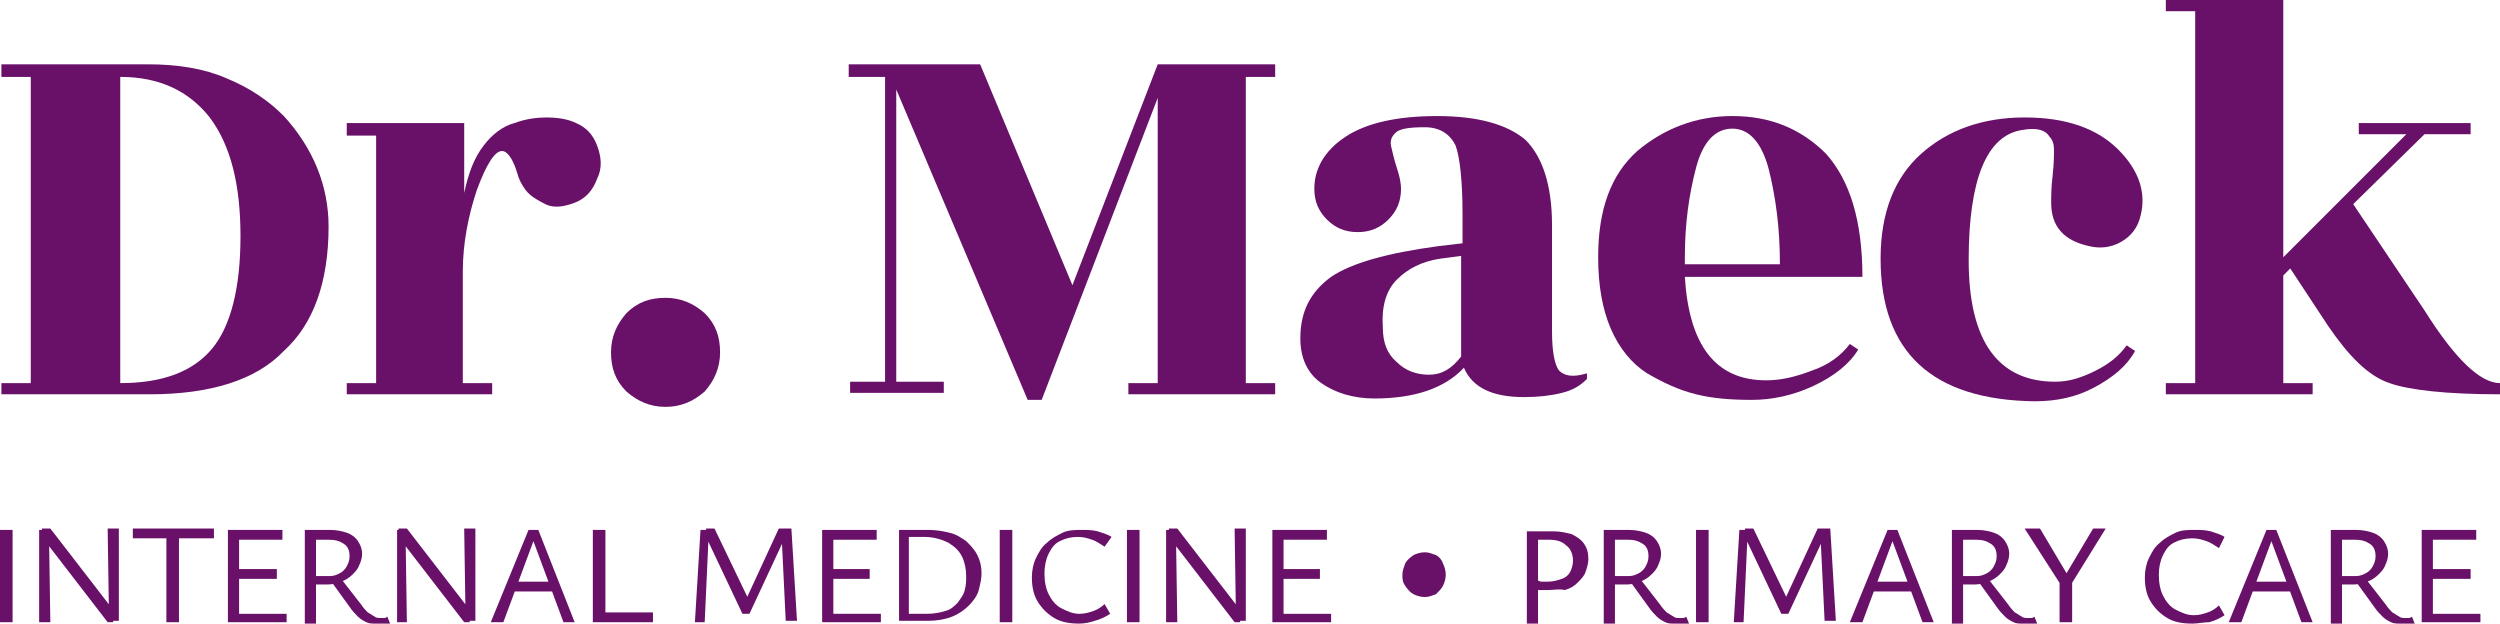
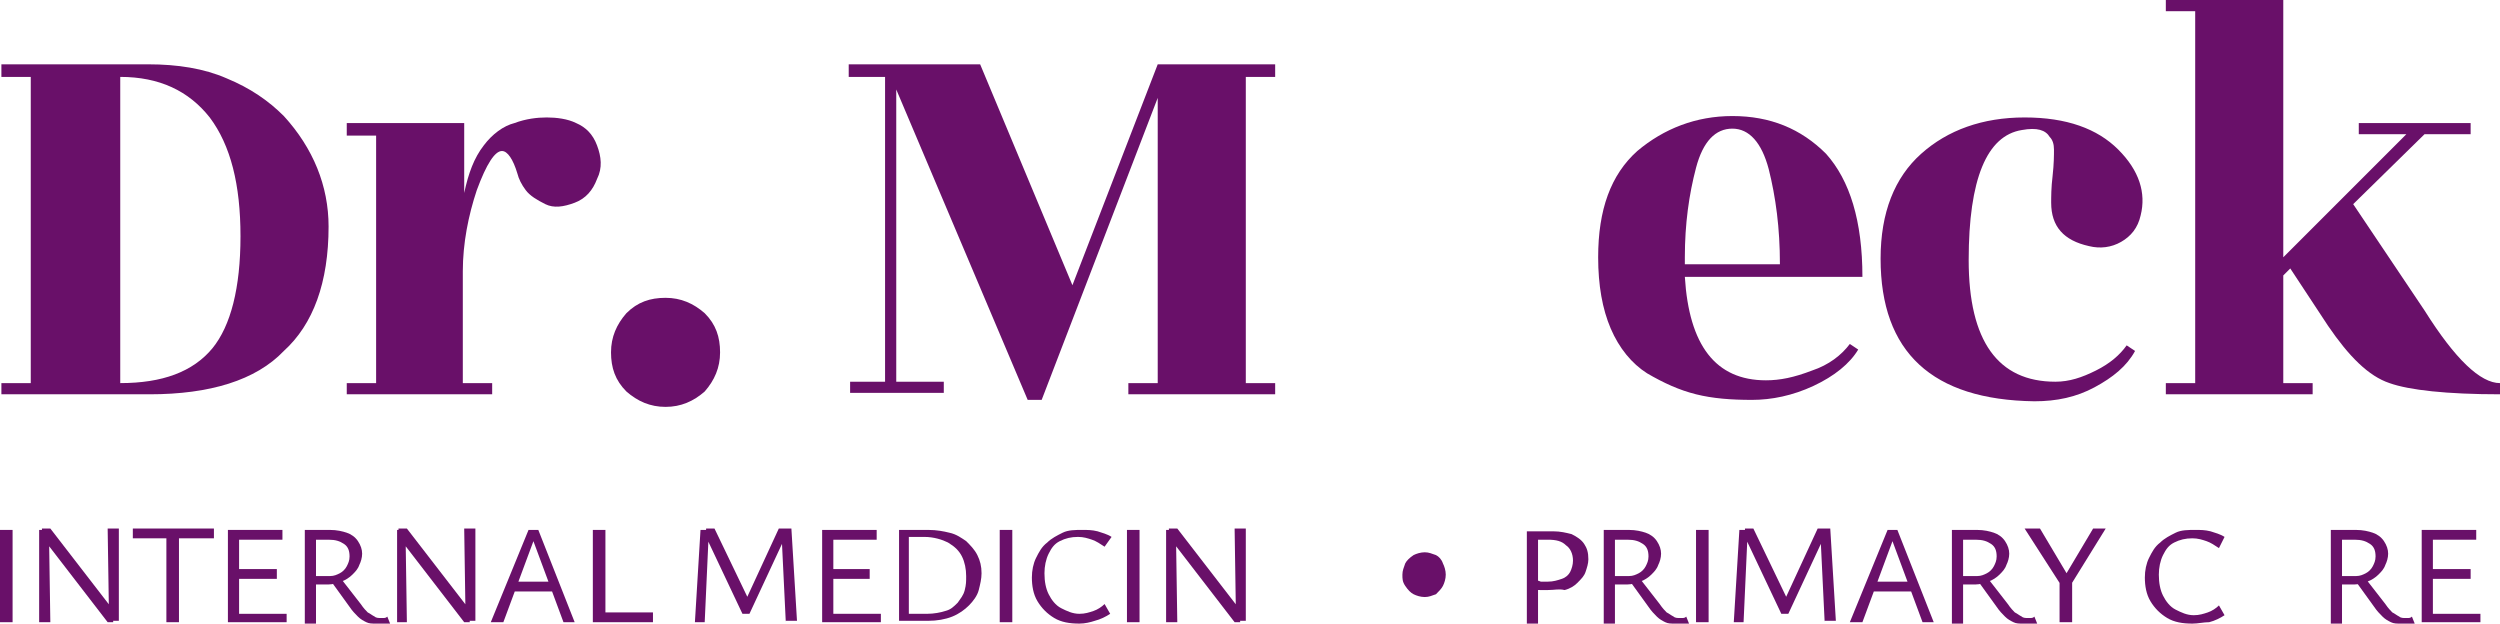
<svg xmlns="http://www.w3.org/2000/svg" version="1.1" id="Layer_1" x="0px" y="0px" viewBox="0 0 178.8 44.6" style="enable-background:new 0 0 178.8 44.6;" xml:space="preserve">
  <style type="text/css">
	.st0{fill:#691069;}
</style>
  <g>
    <g>
      <path class="st0" d="M10.7,28.2H0.1v-0.8h2.1V5.5H0.1V4.6h10.5c2.1,0,4,0.3,5.6,1c1.7,0.7,3,1.6,4.1,2.7c2.1,2.3,3.2,5,3.2,7.9    c0,4-1.1,7-3.2,8.9C18.3,27.2,15,28.2,10.7,28.2z M8.6,27.4c3,0,5.2-0.8,6.6-2.5c1.3-1.6,2-4.3,2-8c0-3.7-0.7-6.5-2.2-8.5    c-1.5-1.9-3.6-2.9-6.4-2.9V27.4z" />
      <path class="st0" d="M35.3,28.2H24.8v-0.8h2.1V9.7h-2.1V8.8h8.4v5c0.3-1.4,0.7-2.5,1.4-3.4C35.2,9.6,36,9,36.8,8.8    c0.8-0.3,1.6-0.4,2.3-0.4c0.7,0,1.5,0.1,2.1,0.4c0.7,0.3,1.2,0.8,1.5,1.6c0.3,0.8,0.4,1.6,0,2.4c-0.3,0.8-0.8,1.4-1.6,1.7    c-0.8,0.3-1.5,0.4-2.1,0.1c-0.6-0.3-1.1-0.6-1.4-1c-0.3-0.4-0.5-0.8-0.6-1.2c-0.3-1-0.7-1.6-1.1-1.6c-0.5,0-1.1,0.9-1.8,2.8    c-0.6,1.8-1,3.8-1,5.8v8h2.1V28.2z" />
      <path class="st0" d="M47.6,29.1c-1.1,0-2-0.4-2.8-1.1c-0.8-0.8-1.1-1.7-1.1-2.8c0-1.1,0.4-2,1.1-2.8c0.8-0.8,1.7-1.1,2.8-1.1    c1.1,0,2,0.4,2.8,1.1c0.8,0.8,1.1,1.7,1.1,2.8c0,1.1-0.4,2-1.1,2.8C49.6,28.7,48.7,29.1,47.6,29.1z" />
      <path class="st0" d="M91.2,5.5h-2.1v21.9h2.1v0.8H80.7v-0.8h2.1V7l-8.3,21.6h-1L64.1,6.4v20.9h3.4v0.8h-6.7v-0.8h2.5V5.5h-2.6V4.6    h9.4l6.6,15.8l6.1-15.8h8.4V5.5z" />
-       <path class="st0" d="M111.7,28.1c-0.8,0.2-1.7,0.3-2.7,0.3c-2.3,0-3.7-0.7-4.3-2.1c-1.4,1.5-3.6,2.2-6.4,2.2    c-1.5,0-2.8-0.4-3.8-1.1c-1-0.7-1.5-1.8-1.5-3.2c0-1.9,0.7-3.3,2.2-4.4c1.5-1,4-1.7,7.7-2.2l1.7-0.2v-2.1c0-2.4-0.2-4.1-0.5-4.9    c-0.4-0.8-1.1-1.3-2.2-1.3c-1.1,0-1.8,0.1-2.1,0.4c-0.3,0.3-0.4,0.6-0.3,1c0.1,0.4,0.2,0.9,0.4,1.5c0.2,0.6,0.3,1.1,0.3,1.5    c0,0.9-0.3,1.6-0.9,2.2c-0.6,0.6-1.3,0.9-2.2,0.9c-0.9,0-1.6-0.3-2.2-0.9c-0.6-0.6-0.9-1.3-0.9-2.2c0-1.4,0.7-2.7,2.2-3.7    c1.5-1,3.7-1.5,6.6-1.5c2.9,0,5,0.6,6.3,1.7c1.2,1.2,1.9,3.2,1.9,6.1v7.6c0,1.5,0.2,2.4,0.5,2.8c0.4,0.4,1,0.5,2,0.2v0.4    C113,27.6,112.5,27.9,111.7,28.1z M99.9,25.9c0.6,0.6,1.4,0.9,2.3,0.9c0.9,0,1.6-0.4,2.3-1.3v-7.2l-1.5,0.2    c-1.3,0.2-2.3,0.7-3.1,1.5c-0.8,0.8-1.1,2-1,3.4C98.9,24.5,99.2,25.3,99.9,25.9z" />
      <path class="st0" d="M133.2,19.8h-12.7c0.3,4.9,2.2,7.4,5.8,7.4c1,0,2-0.2,3.3-0.7c1.2-0.4,2.1-1.1,2.7-1.9l0.6,0.4    c-0.6,1-1.7,1.9-3.2,2.6c-1.5,0.7-3,1-4.4,1c-1.5,0-2.8-0.1-4-0.4c-1.2-0.3-2.3-0.8-3.5-1.5c-1.1-0.7-2-1.8-2.6-3.2    c-0.6-1.4-0.9-3.1-0.9-5.1c0-3.4,0.9-5.9,2.8-7.6c1.9-1.6,4.2-2.5,6.8-2.5c2.7,0,4.9,0.9,6.7,2.7    C132.3,12.9,133.2,15.8,133.2,19.8z M120.4,18.9h6.9c0-2.6-0.3-4.8-0.8-6.8c-0.5-1.9-1.4-2.9-2.6-2.9c-1.2,0-2.1,0.9-2.6,2.8    c-0.5,1.9-0.8,4-0.8,6.4V18.9z" />
      <path class="st0" d="M134.5,18.5c0-3.3,1-5.8,2.9-7.5c1.9-1.7,4.4-2.6,7.4-2.6c3,0,5.2,0.8,6.7,2.3c1.5,1.5,2,3.1,1.6,4.7    c-0.2,0.9-0.7,1.5-1.4,1.9c-0.7,0.4-1.5,0.5-2.3,0.3c-1.8-0.4-2.7-1.4-2.7-3.1c0-0.4,0-1.1,0.1-1.9c0.1-0.9,0.1-1.5,0.1-1.9    c0-0.4-0.1-0.7-0.3-0.9c-0.3-0.5-0.9-0.7-2-0.5c-2.5,0.4-3.8,3.5-3.8,9.3c0,5.8,2.1,8.7,6.2,8.7c1,0,1.9-0.3,2.9-0.8    c1-0.5,1.7-1.1,2.2-1.8l0.6,0.4c-0.6,1.1-1.6,1.9-2.9,2.6s-2.7,1-4.3,1C138.2,28.6,134.5,25.2,134.5,18.5z" />
      <path class="st0" d="M178.8,27.4v0.8c-3.8,0-6.5-0.3-7.9-0.8c-1.5-0.5-2.9-1.9-4.4-4.1l-2.7-4.1l-0.5,0.5v7.7h2.1v0.8h-10.5v-0.8    h2.1V0.8h-2.1V0h8.4v18.4l8.8-8.8h-3.4V8.8h8v0.8h-3.3l-5.1,5l5.1,7.6C175.6,25.7,177.4,27.4,178.8,27.4z" />
    </g>
    <g>
      <path class="st0" d="M0,44.5v-6.6h0.9v6.6H0z" />
      <path class="st0" d="M2.8,44.5v-6.6h0.7l0.1,6.6H2.8z M8.1,44.5H7.7l-4.7-6.1l0-0.6h0.6l4.4,5.7L8.1,44.5z M8.5,37.8v6.6H7.8    l-0.1-6.6H8.5z" />
      <path class="st0" d="M9.5,38.5v-0.7h5.8v0.7H9.5z M11.9,44.5v-6.6h0.9v6.6H11.9z" />
      <path class="st0" d="M20.5,44.5h-4.2v-6.6h3.9v0.7h-3.1v5.3h3.4V44.5z M16.6,41.4v-0.7h3.2v0.7H16.6z" />
      <path class="st0" d="M21.8,44.5v-6.6h1.8c0.5,0,0.9,0.1,1.2,0.2c0.3,0.1,0.6,0.3,0.8,0.6c0.2,0.3,0.3,0.6,0.3,0.9    c0,0.3-0.1,0.6-0.2,0.8c-0.1,0.3-0.3,0.5-0.5,0.7c-0.2,0.2-0.5,0.4-0.8,0.5c-0.3,0.1-0.6,0.2-0.9,0.2h-1.4v-0.6h1.5    c0.3,0,0.5-0.1,0.7-0.2c0.2-0.1,0.4-0.3,0.5-0.5c0.1-0.2,0.2-0.4,0.2-0.7c0-0.4-0.1-0.7-0.4-0.9c-0.3-0.2-0.6-0.3-1.1-0.3h-0.9v6    H21.8z M26.9,44.6c-0.3,0-0.5,0-0.7-0.1c-0.2-0.1-0.4-0.2-0.6-0.4c-0.2-0.2-0.4-0.4-0.6-0.7l-1.3-1.8l0.7-0.2l1.4,1.8    c0.2,0.3,0.4,0.5,0.5,0.6c0.2,0.1,0.3,0.2,0.5,0.3c0.1,0.1,0.3,0.1,0.4,0.1c0.1,0,0.1,0,0.2,0c0.1,0,0.2,0,0.3-0.1l0.2,0.5    c-0.2,0.1-0.3,0.1-0.5,0.1C27.2,44.6,27,44.6,26.9,44.6z" />
      <path class="st0" d="M28.4,44.5v-6.6H29l0.1,6.6H28.4z M33.6,44.5h-0.4l-4.7-6.1l0-0.6h0.6l4.4,5.7L33.6,44.5z M34,37.8v6.6h-0.7    l-0.1-6.6H34z" />
      <path class="st0" d="M40.3,44.5L38,38.3h0.3L36,44.5h-0.9l2.7-6.6h0.7l2.6,6.6H40.3z M36.4,42.3l0.2-0.7h3l0.4,0.7H36.4z" />
      <path class="st0" d="M42.4,44.5v-6.6h0.9v6.6H42.4z M42.7,44.5v-0.7h4v0.7H42.7z" />
      <path class="st0" d="M49.7,44.5l0.4-6.6h0.6l-0.3,6.6H49.7z M56.2,44.5l-0.3-6.2l0.4-0.2l-2.7,5.8h-0.5l-2.6-5.5l0-0.6h0.6    l2.5,5.2h-0.3l2.4-5.2h0.9l0.4,6.6H56.2z" />
      <path class="st0" d="M63,44.5h-4.2v-6.6h3.9v0.7h-3.1v5.3H63V44.5z M59,41.4v-0.7h3.2v0.7H59z" />
      <path class="st0" d="M64.3,44.5v-6.6h2.1c0.6,0,1.1,0.1,1.5,0.2c0.5,0.1,0.9,0.4,1.2,0.6c0.3,0.3,0.6,0.6,0.8,1    c0.2,0.4,0.3,0.8,0.3,1.3c0,0.4-0.1,0.8-0.2,1.2s-0.4,0.8-0.7,1.1c-0.3,0.3-0.7,0.6-1.2,0.8c-0.5,0.2-1.1,0.3-1.7,0.3H64.3z     M65.1,43.9h1.2c0.5,0,1-0.1,1.3-0.2c0.4-0.1,0.6-0.3,0.9-0.6c0.2-0.3,0.4-0.5,0.5-0.9s0.1-0.6,0.1-1c0-0.5-0.1-1-0.3-1.4    c-0.2-0.4-0.5-0.7-1-1c-0.4-0.2-1-0.4-1.7-0.4h-1.1V43.9z" />
      <path class="st0" d="M71.5,44.5v-6.6h0.9v6.6H71.5z" />
      <path class="st0" d="M77.2,44.6c-0.7,0-1.3-0.1-1.8-0.4c-0.5-0.3-0.9-0.7-1.2-1.2c-0.3-0.5-0.4-1.1-0.4-1.7c0-0.5,0.1-1,0.3-1.4    c0.2-0.4,0.4-0.8,0.8-1.1c0.3-0.3,0.7-0.5,1.1-0.7c0.4-0.2,0.9-0.2,1.4-0.2c0.4,0,0.7,0,1.1,0.1c0.3,0.1,0.7,0.2,1,0.4L79,39.1    c-0.3-0.2-0.6-0.4-0.9-0.5c-0.3-0.1-0.6-0.2-1-0.2c-0.5,0-0.9,0.1-1.3,0.3c-0.4,0.2-0.6,0.5-0.8,0.9c-0.2,0.4-0.3,0.9-0.3,1.4    c0,0.6,0.1,1.1,0.3,1.5c0.2,0.4,0.5,0.8,0.9,1c0.4,0.2,0.8,0.4,1.3,0.4c0.4,0,0.7-0.1,1-0.2c0.3-0.1,0.6-0.3,0.8-0.5l0.4,0.7    c-0.3,0.2-0.7,0.4-1.1,0.5C78,44.5,77.6,44.6,77.2,44.6z" />
      <path class="st0" d="M80.6,44.5v-6.6h0.9v6.6H80.6z" />
      <path class="st0" d="M83.4,44.5v-6.6h0.7l0.1,6.6H83.4z M88.7,44.5h-0.4l-4.7-6.1l0-0.6h0.6l4.4,5.7L88.7,44.5z M89.1,37.8v6.6    h-0.7l-0.1-6.6H89.1z" />
-       <path class="st0" d="M95.2,44.5h-4.2v-6.6h3.9v0.7h-3.1v5.3h3.4V44.5z M91.2,41.4v-0.7h3.2v0.7H91.2z" />
      <path class="st0" d="M101.9,42.7c-0.3,0-0.6-0.1-0.8-0.2c-0.2-0.1-0.4-0.3-0.6-0.6s-0.2-0.5-0.2-0.8c0-0.3,0.1-0.5,0.2-0.8    c0.1-0.2,0.3-0.4,0.6-0.6c0.2-0.1,0.5-0.2,0.8-0.2c0.3,0,0.5,0.1,0.8,0.2c0.2,0.1,0.4,0.3,0.5,0.6c0.1,0.2,0.2,0.5,0.2,0.8    c0,0.3-0.1,0.6-0.2,0.8c-0.1,0.2-0.3,0.4-0.5,0.6C102.4,42.6,102.2,42.7,101.9,42.7z" />
      <path class="st0" d="M110.7,42.2c-0.1,0-0.3,0-0.5,0c-0.2,0-0.4,0-0.6-0.1v-0.6c0.2,0,0.4,0,0.6,0.1c0.2,0,0.4,0,0.5,0    c0.4,0,0.7-0.1,1-0.2c0.3-0.1,0.5-0.3,0.6-0.5c0.1-0.2,0.2-0.5,0.2-0.8c0-0.5-0.2-0.9-0.5-1.1c-0.3-0.3-0.7-0.4-1.3-0.4H110v6    h-0.8v-6.6h1.9c0.5,0,0.9,0.1,1.3,0.2c0.4,0.2,0.7,0.4,0.9,0.7c0.2,0.3,0.3,0.6,0.3,1.1c0,0.3-0.1,0.6-0.2,0.9    c-0.1,0.3-0.3,0.5-0.6,0.8c-0.2,0.2-0.5,0.4-0.9,0.5C111.5,42.1,111.2,42.2,110.7,42.2z" />
      <path class="st0" d="M114.7,44.5v-6.6h1.8c0.5,0,0.9,0.1,1.2,0.2c0.3,0.1,0.6,0.3,0.8,0.6c0.2,0.3,0.3,0.6,0.3,0.9    c0,0.3-0.1,0.6-0.2,0.8c-0.1,0.3-0.3,0.5-0.5,0.7c-0.2,0.2-0.5,0.4-0.8,0.5c-0.3,0.1-0.6,0.2-0.9,0.2h-1.4v-0.6h1.5    c0.3,0,0.5-0.1,0.7-0.2c0.2-0.1,0.4-0.3,0.5-0.5c0.1-0.2,0.2-0.4,0.2-0.7c0-0.4-0.1-0.7-0.4-0.9c-0.3-0.2-0.6-0.3-1.1-0.3h-0.9v6    H114.7z M119.8,44.6c-0.3,0-0.5,0-0.7-0.1s-0.4-0.2-0.6-0.4c-0.2-0.2-0.4-0.4-0.6-0.7l-1.3-1.8l0.7-0.2l1.4,1.8    c0.2,0.3,0.4,0.5,0.5,0.6c0.2,0.1,0.3,0.2,0.5,0.3c0.1,0.1,0.3,0.1,0.4,0.1c0.1,0,0.1,0,0.2,0c0.1,0,0.2,0,0.3-0.1l0.2,0.5    c-0.2,0.1-0.3,0.1-0.5,0.1C120.1,44.6,119.9,44.6,119.8,44.6z" />
      <path class="st0" d="M121.3,44.5v-6.6h0.9v6.6H121.3z" />
      <path class="st0" d="M124,44.5l0.4-6.6h0.6l-0.3,6.6H124z M130.5,44.5l-0.3-6.2l0.4-0.2l-2.7,5.8h-0.5l-2.6-5.5l0-0.6h0.6l2.5,5.2    h-0.3l2.4-5.2h0.9l0.4,6.6H130.5z" />
      <path class="st0" d="M137.5,44.5l-2.3-6.2h0.3l-2.3,6.2h-0.9l2.7-6.6h0.7l2.6,6.6H137.5z M133.6,42.3l0.2-0.7h3l0.4,0.7H133.6z" />
      <path class="st0" d="M139.6,44.5v-6.6h1.8c0.5,0,0.9,0.1,1.2,0.2c0.3,0.1,0.6,0.3,0.8,0.6c0.2,0.3,0.3,0.6,0.3,0.9    c0,0.3-0.1,0.6-0.2,0.8c-0.1,0.3-0.3,0.5-0.5,0.7c-0.2,0.2-0.5,0.4-0.8,0.5c-0.3,0.1-0.6,0.2-0.9,0.2h-1.4v-0.6h1.5    c0.3,0,0.5-0.1,0.7-0.2c0.2-0.1,0.4-0.3,0.5-0.5c0.1-0.2,0.2-0.4,0.2-0.7c0-0.4-0.1-0.7-0.4-0.9c-0.3-0.2-0.6-0.3-1.1-0.3h-0.9v6    H139.6z M144.7,44.6c-0.3,0-0.5,0-0.7-0.1s-0.4-0.2-0.6-0.4c-0.2-0.2-0.4-0.4-0.6-0.7l-1.3-1.8l0.7-0.2l1.4,1.8    c0.2,0.3,0.4,0.5,0.5,0.6c0.2,0.1,0.3,0.2,0.5,0.3c0.1,0.1,0.3,0.1,0.4,0.1c0.1,0,0.1,0,0.2,0c0.1,0,0.2,0,0.3-0.1l0.2,0.5    c-0.2,0.1-0.3,0.1-0.5,0.1C144.9,44.6,144.8,44.6,144.7,44.6z" />
      <path class="st0" d="M147.5,42l-2.7-4.2h1.1l2.2,3.7L147.5,42z M147.3,44.5v-3h0.9v3H147.3z M148,42l-0.5-0.5l2.2-3.7h0.9L148,42z    " />
      <path class="st0" d="M156.8,44.6c-0.7,0-1.3-0.1-1.8-0.4c-0.5-0.3-0.9-0.7-1.2-1.2c-0.3-0.5-0.4-1.1-0.4-1.7c0-0.5,0.1-1,0.3-1.4    c0.2-0.4,0.4-0.8,0.8-1.1c0.3-0.3,0.7-0.5,1.1-0.7c0.4-0.2,0.9-0.2,1.4-0.2c0.4,0,0.7,0,1.1,0.1c0.3,0.1,0.7,0.2,1,0.4l-0.4,0.8    c-0.3-0.2-0.6-0.4-0.9-0.5c-0.3-0.1-0.6-0.2-1-0.2c-0.5,0-0.9,0.1-1.3,0.3c-0.4,0.2-0.6,0.5-0.8,0.9c-0.2,0.4-0.3,0.9-0.3,1.4    c0,0.6,0.1,1.1,0.3,1.5c0.2,0.4,0.5,0.8,0.9,1c0.4,0.2,0.8,0.4,1.3,0.4c0.4,0,0.7-0.1,1-0.2c0.3-0.1,0.6-0.3,0.8-0.5l0.4,0.7    c-0.3,0.2-0.7,0.4-1.1,0.5C157.6,44.5,157.2,44.6,156.8,44.6z" />
-       <path class="st0" d="M164.6,44.5l-2.3-6.2h0.3l-2.3,6.2h-0.9l2.7-6.6h0.7l2.6,6.6H164.6z M160.7,42.3l0.2-0.7h3l0.4,0.7H160.7z" />
      <path class="st0" d="M166.7,44.5v-6.6h1.8c0.5,0,0.9,0.1,1.2,0.2c0.3,0.1,0.6,0.3,0.8,0.6c0.2,0.3,0.3,0.6,0.3,0.9    c0,0.3-0.1,0.6-0.2,0.8c-0.1,0.3-0.3,0.5-0.5,0.7c-0.2,0.2-0.5,0.4-0.8,0.5c-0.3,0.1-0.6,0.2-0.9,0.2H167v-0.6h1.5    c0.3,0,0.5-0.1,0.7-0.2c0.2-0.1,0.4-0.3,0.5-0.5c0.1-0.2,0.2-0.4,0.2-0.7c0-0.4-0.1-0.7-0.4-0.9c-0.3-0.2-0.6-0.3-1.1-0.3h-0.9v6    H166.7z M171.7,44.6c-0.3,0-0.5,0-0.7-0.1c-0.2-0.1-0.4-0.2-0.6-0.4c-0.2-0.2-0.4-0.4-0.6-0.7l-1.3-1.8l0.7-0.2l1.4,1.8    c0.2,0.3,0.4,0.5,0.5,0.6c0.2,0.1,0.3,0.2,0.5,0.3c0.1,0.1,0.3,0.1,0.4,0.1c0.1,0,0.1,0,0.2,0c0.1,0,0.2,0,0.3-0.1l0.2,0.5    c-0.2,0.1-0.3,0.1-0.5,0.1C172,44.6,171.9,44.6,171.7,44.6z" />
      <path class="st0" d="M177.4,44.5h-4.2v-6.6h3.9v0.7H174v5.3h3.4V44.5z M173.5,41.4v-0.7h3.2v0.7H173.5z" />
    </g>
  </g>
</svg>